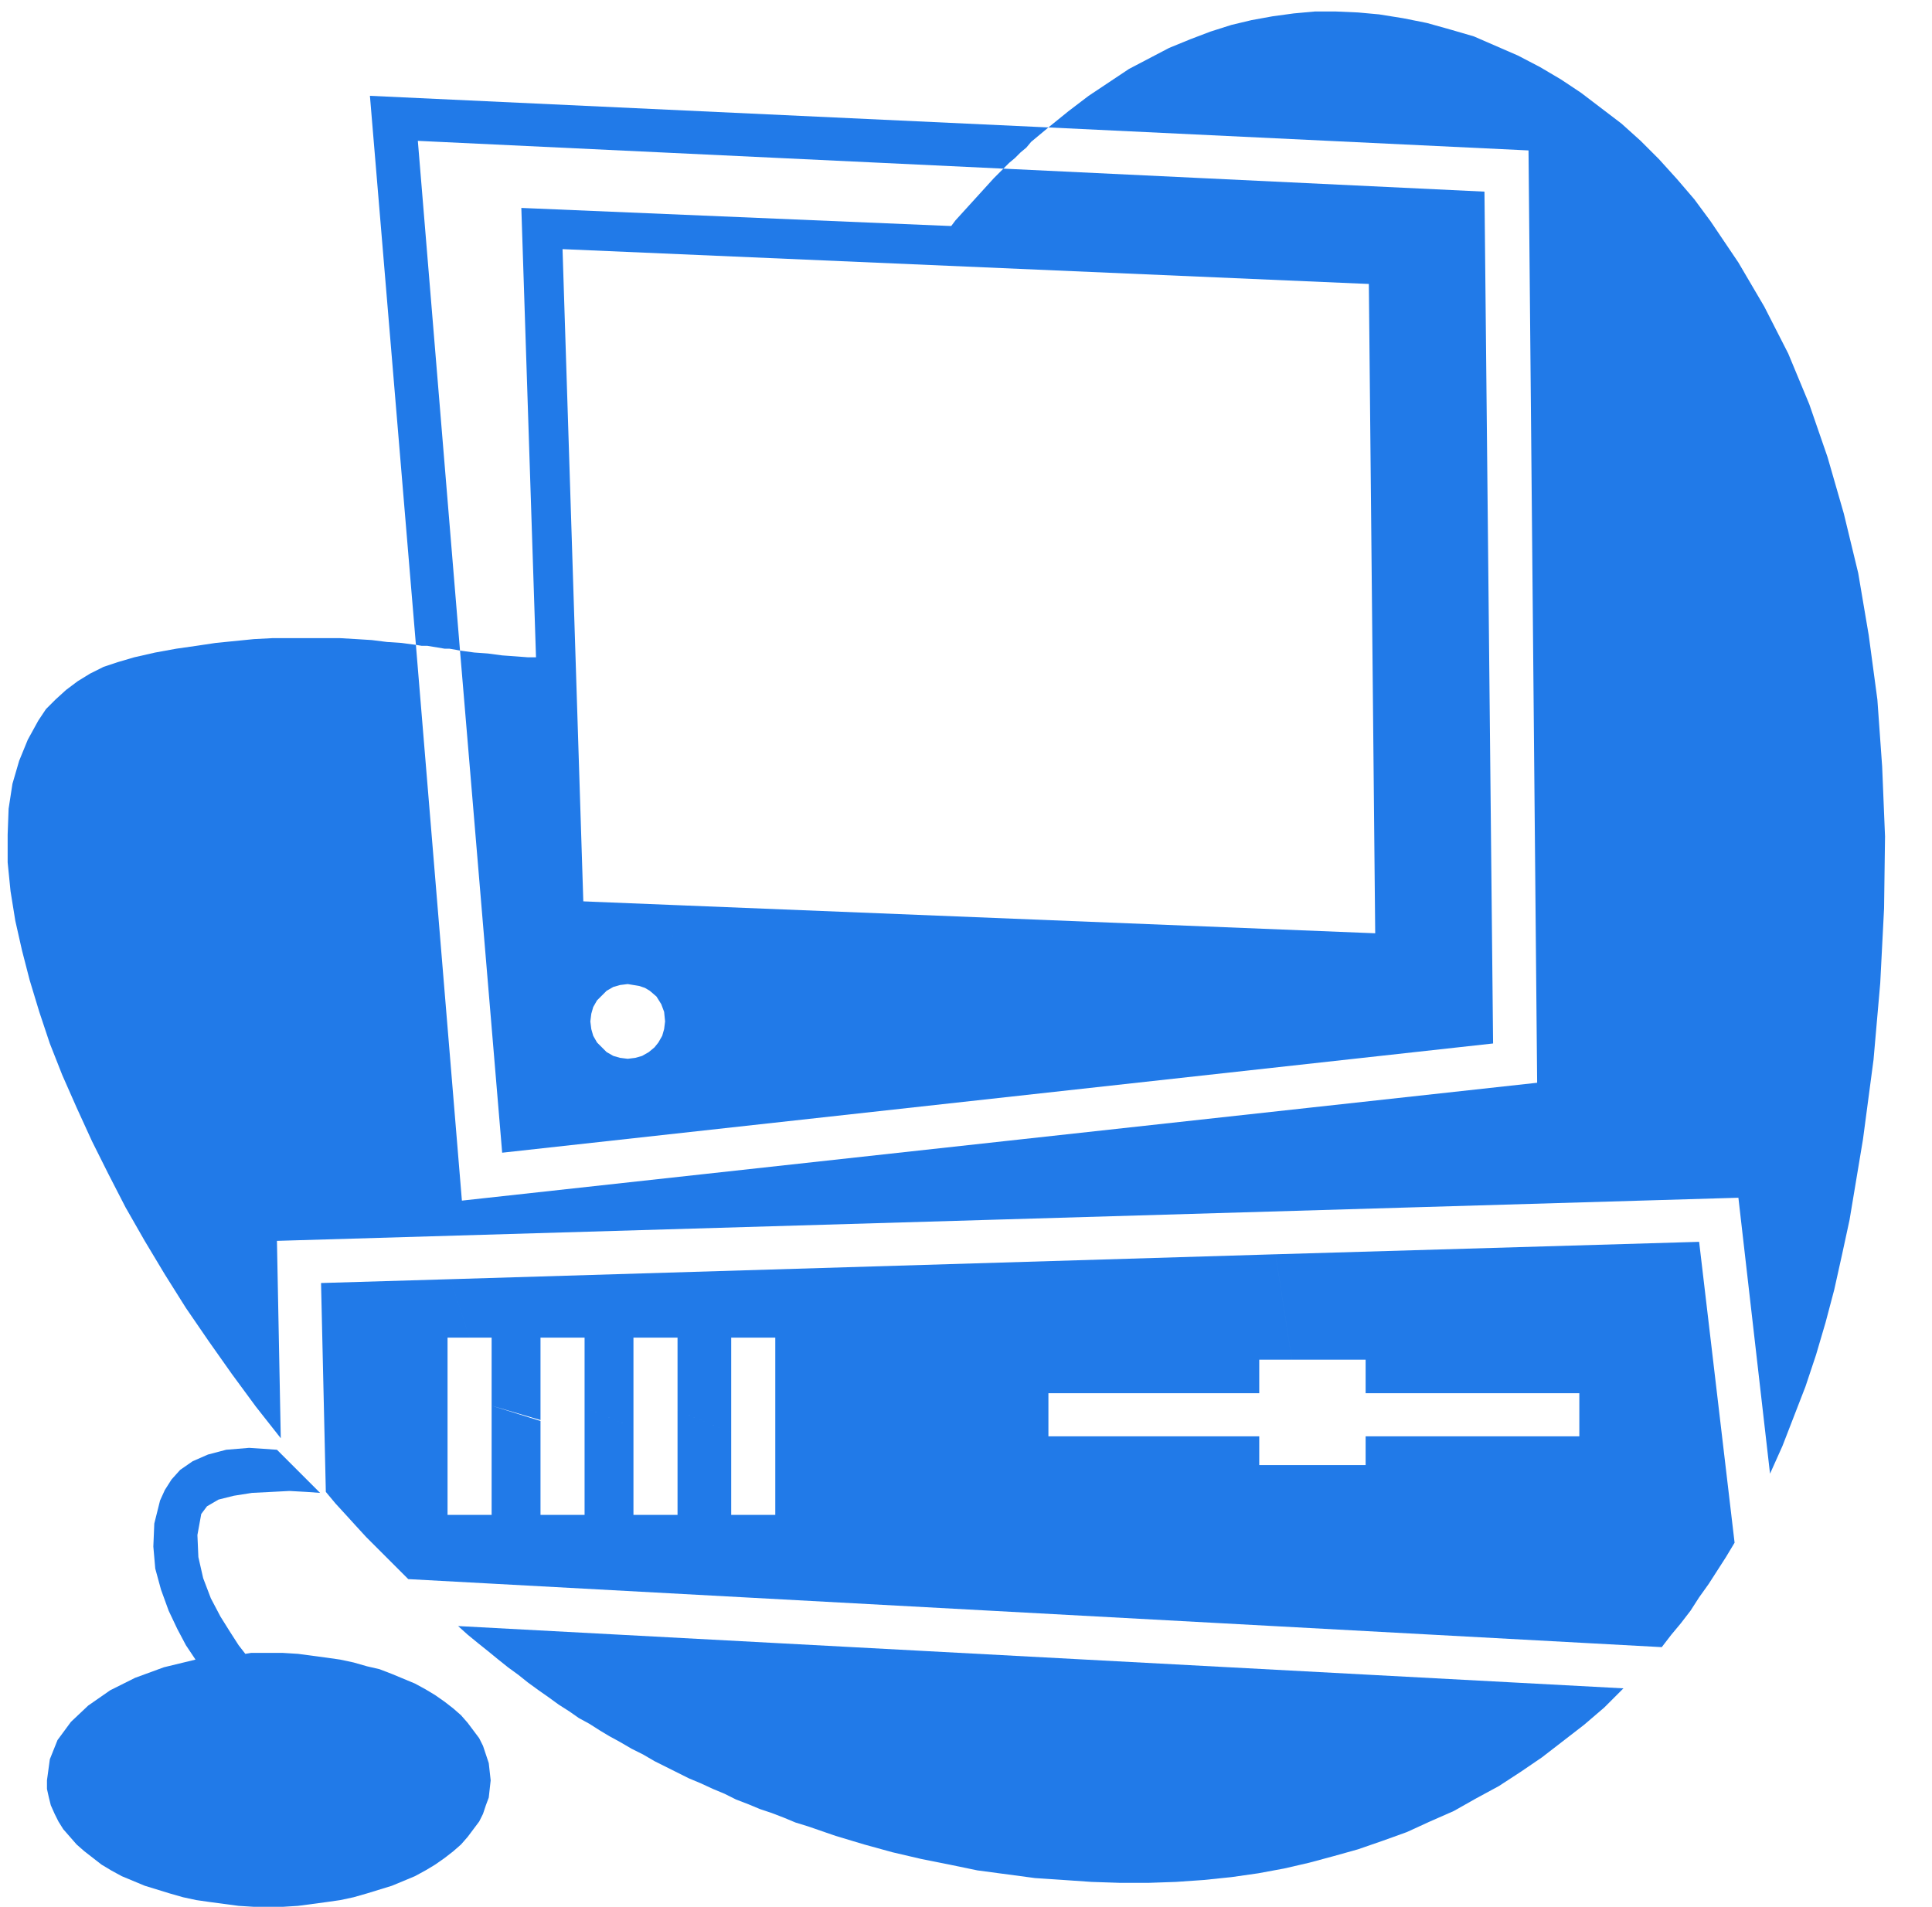
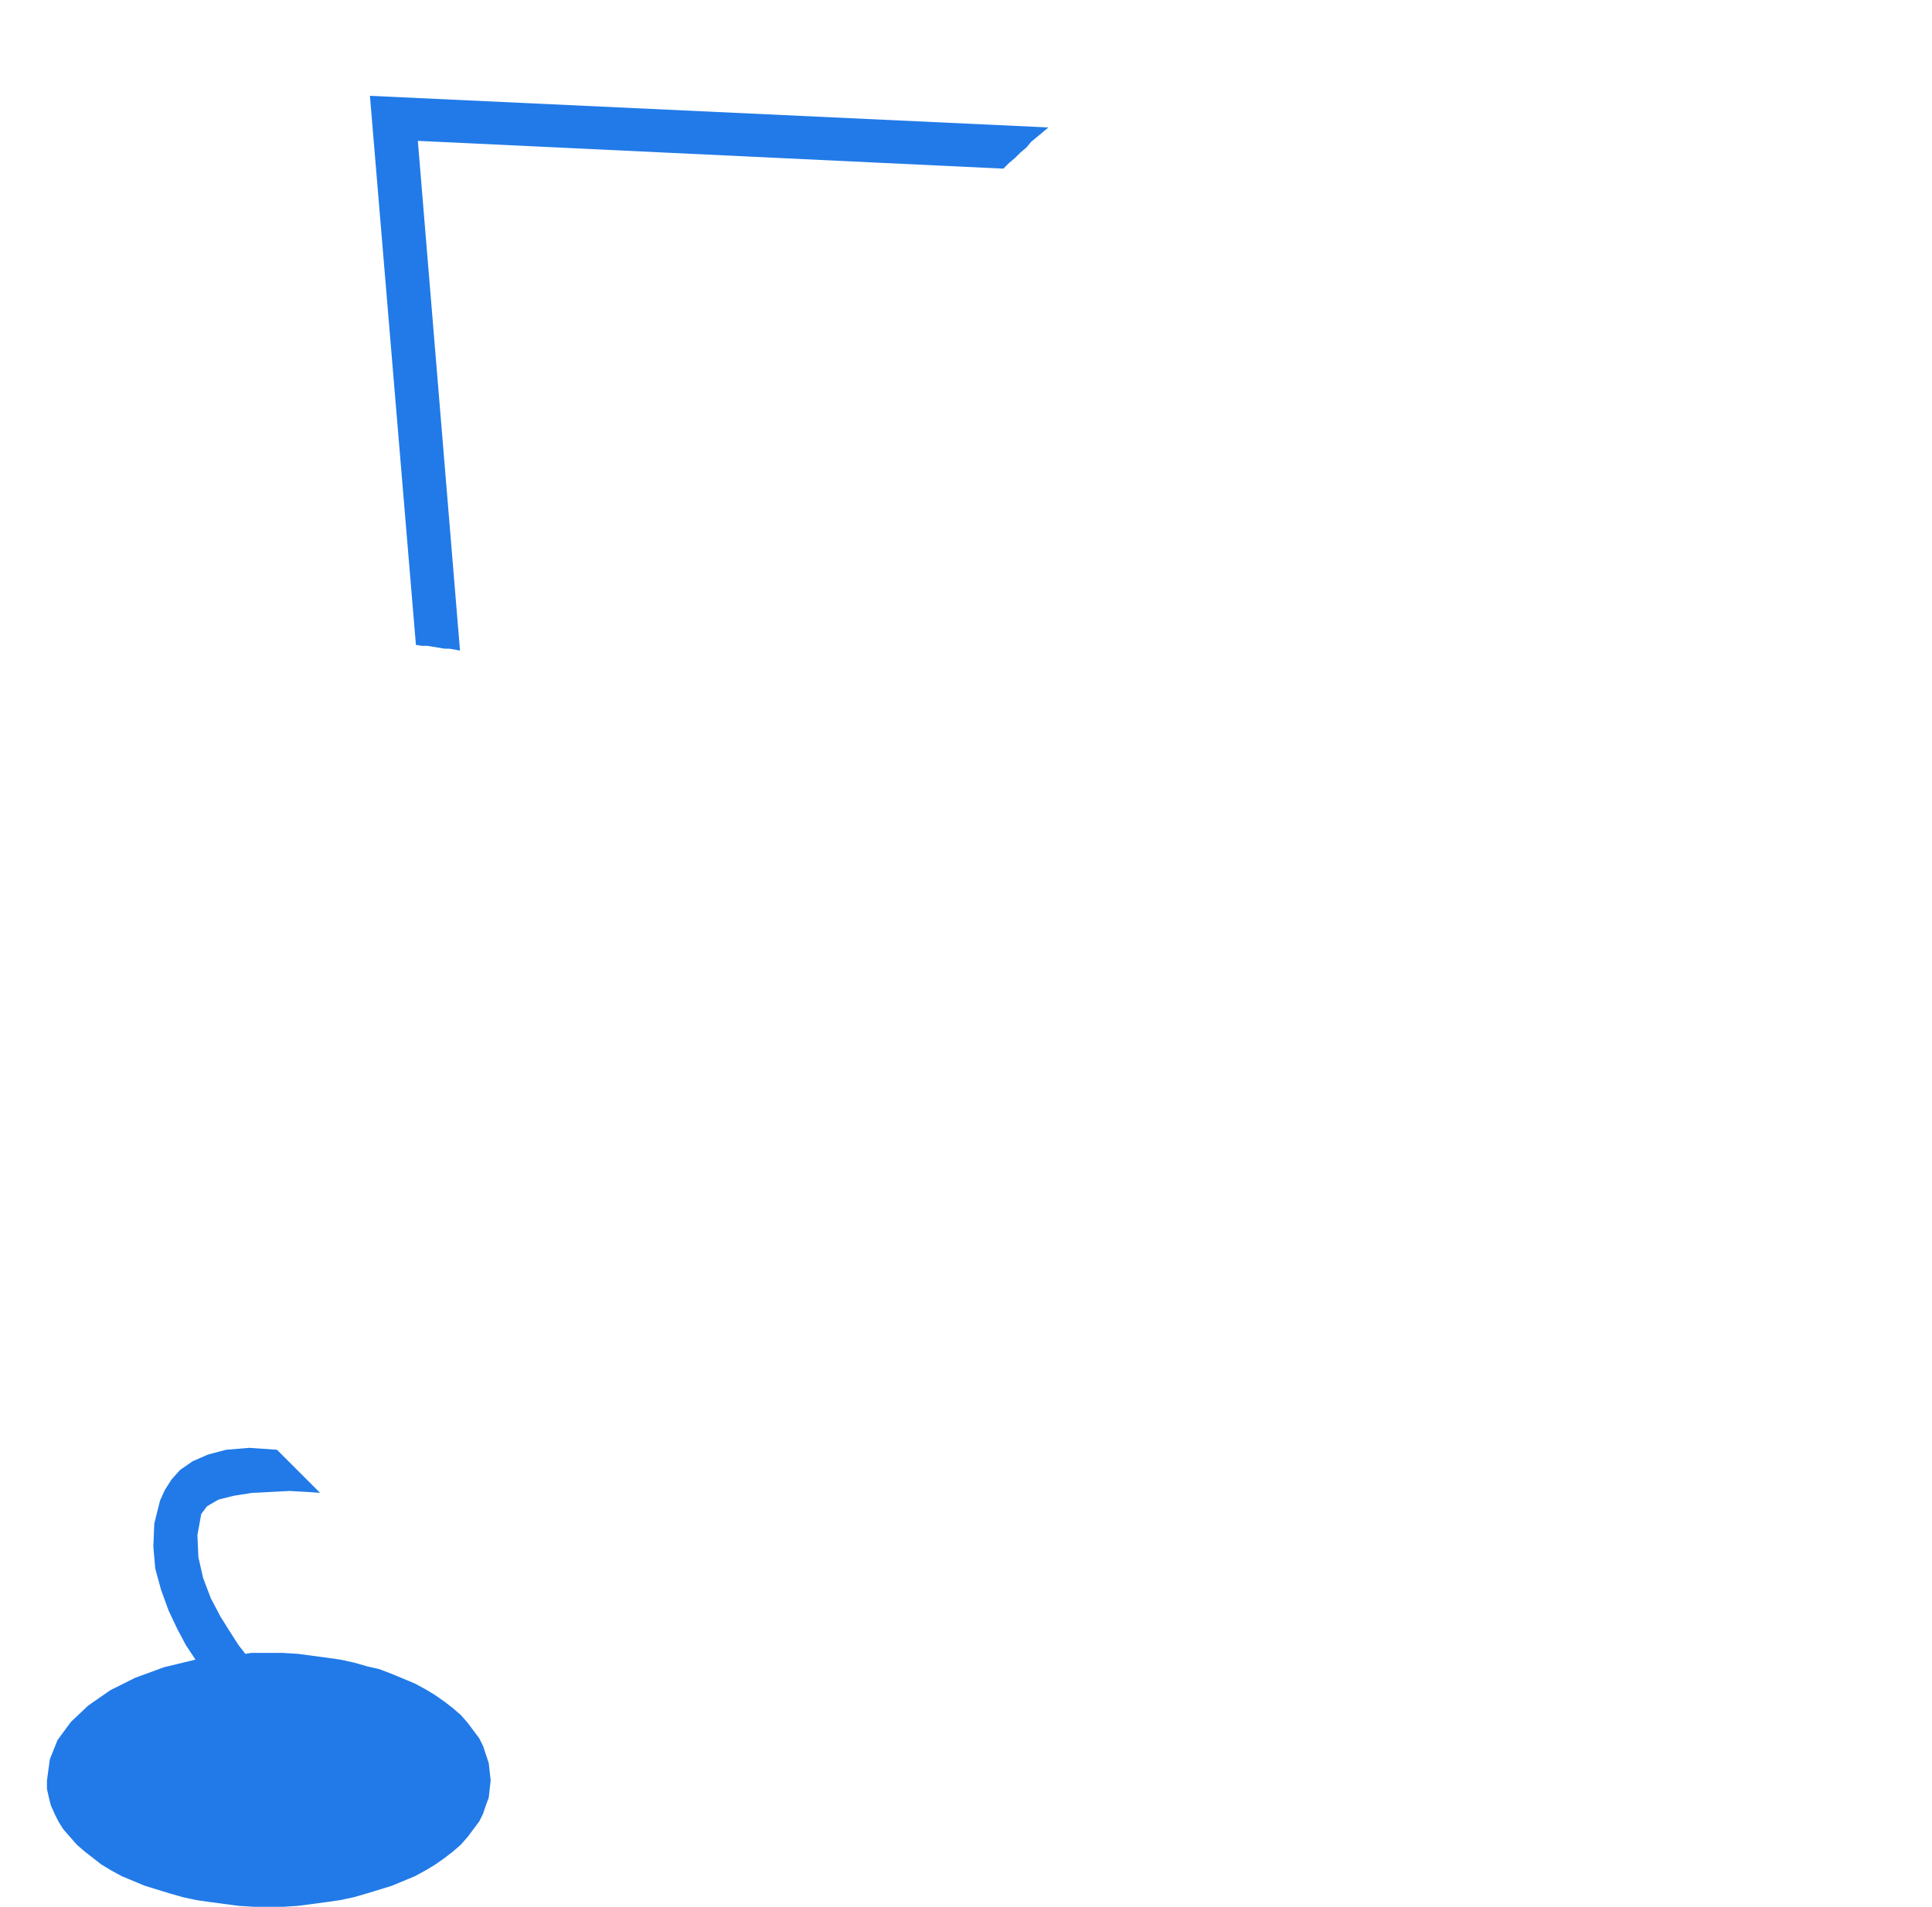
<svg xmlns="http://www.w3.org/2000/svg" width="2.016in" height="1.99in" fill-rule="evenodd" stroke-linecap="round" preserveAspectRatio="none" viewBox="0 0 2016 1990">
  <style>.pen1{stroke:none}.brush2{fill:#217ae8}</style>
-   <path d="m1785 231-17-23-18-21-19-21-19-19-20-18-21-16-21-16-21-14-22-13-23-12-23-10-23-10-24-7-25-7-25-5-25-4-22-2-23-1h-22l-22 2-22 3-22 4-21 5-22 7-21 8-22 9-21 11-21 11-21 14-21 14-21 16-21 17 501 24 9 973-1122 123-48-580-15-2-15-1-16-2-16-1-17-1h-71l-19 1-20 2-20 2-20 3-21 3-22 4-22 5-17 5-15 5-14 7-13 8-12 9-11 10-10 10-8 12-11 20-9 22-7 24-4 26-1 27v29l3 30 5 31 7 31 8 31 10 33 11 33 13 33 15 34 16 35 17 34 18 35 20 35 21 35 22 35 24 35 24 34 25 34 26 33-4-206 1525-45 33 288 13-29 12-31 12-31 11-33 10-34 9-34 8-36 8-37 14-84 11-83 7-80 4-78 1-75-3-73-5-70-9-67-11-65-15-62-17-59-19-55-22-53-25-49-27-46-29-43z" class="pen1 brush2" />
-   <path d="m715 945 720 29-7-715-460 8 10-13 10-12 9-12 10-11 10-11 10-11 10-11 10-10 502 24 9 889-1034 114-44-524 15 2 14 1 15 2 14 1 13 1h27l13-1v255l124 5-37 89-5-3-6-2-6-1-6-1-8 1-7 2-7 4-5 5-5 5-4 7-2 7-1 8 1 8 2 7 4 7 5 5 5 5 7 4 7 2 8 1 8-1 7-2 7-4 6-5 4-5 4-7 2-7 1-8-1-10-3-8-5-8-7-6 37-89zm633 474h77v35h223v45h-223v30h-111v-30h-220v-45h220v-35h34l-17-110-861 26 20 61h23v71l51 15v-86h46v73l51 21v-94h46v76l56 23v-99h46v185h-46v-86l-56-23v109h-46v-91l-51-21v112h-46v-98l-51-16v114h-46v-185h23l-20-61-135 4 5 218 10 12 11 12 10 11 11 12 11 11 11 11 11 11 11 11 1308 71 10-13 10-12 10-13 9-14 10-14 9-14 9-14 9-15-37-314-442 13 17 110zm-701 399 12 7 12 6 12 7 12 6 12 6 12 6 12 5 13 6 12 5 12 6 13 5 12 5 12 4 13 5 12 5 13 4 29 10 30 9 29 8 30 7 30 6 29 6 30 4 30 4 30 2 29 2 30 1h29l29-1 29-2 29-3 28-4 27-5 26-6 26-7 25-7 26-9 25-9 24-11 25-11 23-13 24-13 23-15 22-15 22-17 22-17 21-18 20-20-1216-65 10 9 11 9 10 8 11 9 10 8 11 8 10 8 11 8 10 7 11 8 11 7 10 7 11 6 11 7 10 6 11 6z" class="pen1 brush2" />
  <path d="m436 147 611 29 6-6 6-5 6-6 6-5 5-6 6-5 6-5 6-5-708-33 48 573 6 1h6l6 1 6 1 6 1h5l6 1 5 1-44-532zm45 1643-8-7-9-7-10-7-10-6-11-6-12-5-12-5-13-5-13-3-14-4-14-3-14-2-15-2-15-2-16-1h-33l-6 1-7-9-9-14-10-16-10-19-8-21-5-22-1-23 4-22 6-8 12-7 16-4 19-3 20-1 19-1 18 1 14 1-45-45-29-2-24 2-19 5-16 7-13 9-9 10-7 11-5 11-6 24-1 24 2 23 6 22 8 22 9 19 9 17 10 15-33 8-30 11-26 13-23 16-18 17-14 19-8 20-3 22v9l2 9 2 8 4 9 4 8 5 8 7 8 7 8 8 7 9 7 9 7 10 6 11 6 12 5 12 5 13 4 13 4 14 4 14 3 14 2 15 2 15 2 16 1h30l16-1 15-2 15-2 14-2 14-3 14-4 13-4 13-4 12-5 12-5 11-6 10-6 10-7 9-7 8-7 7-8 6-8 6-8 4-8 3-9 3-8 1-9 1-9-1-9-1-9-3-9-3-9-4-8-6-8-6-8-7-8z" class="pen1 brush2" />
-   <path d="m1445 255-901-38 24 735 41-1-22-691 856 37 2-42z" class="pen1 brush2" />
</svg>